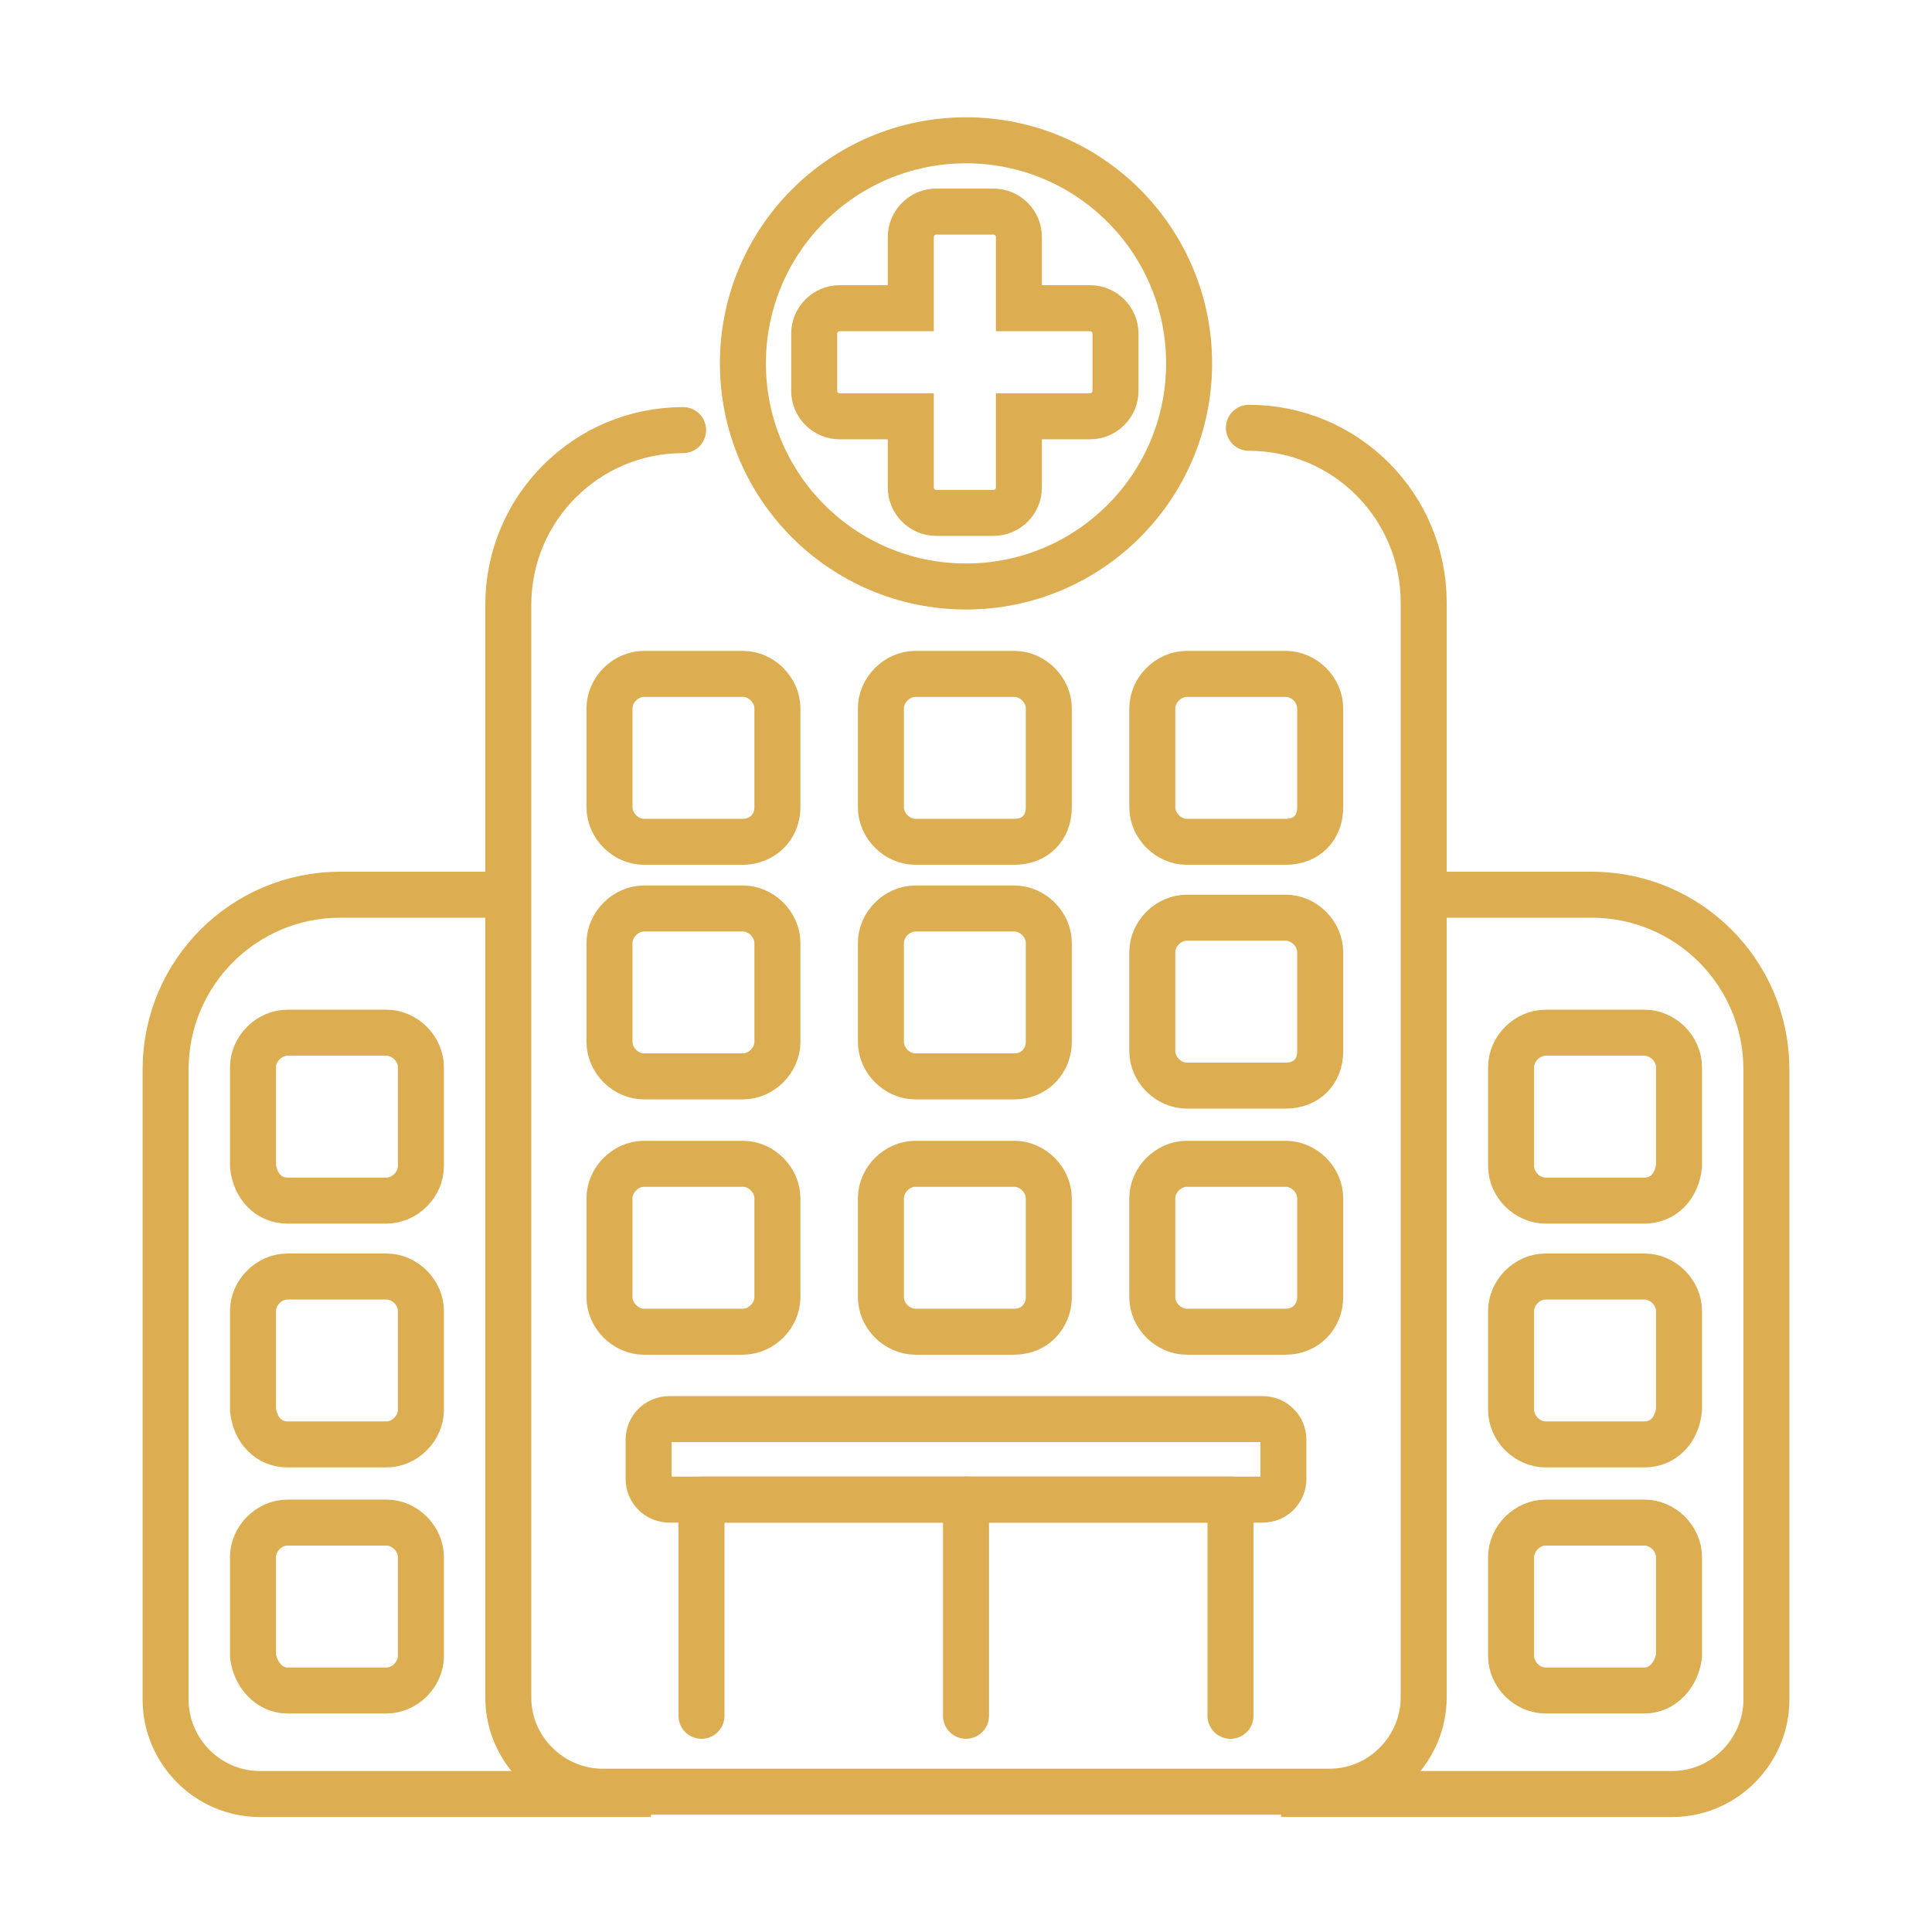
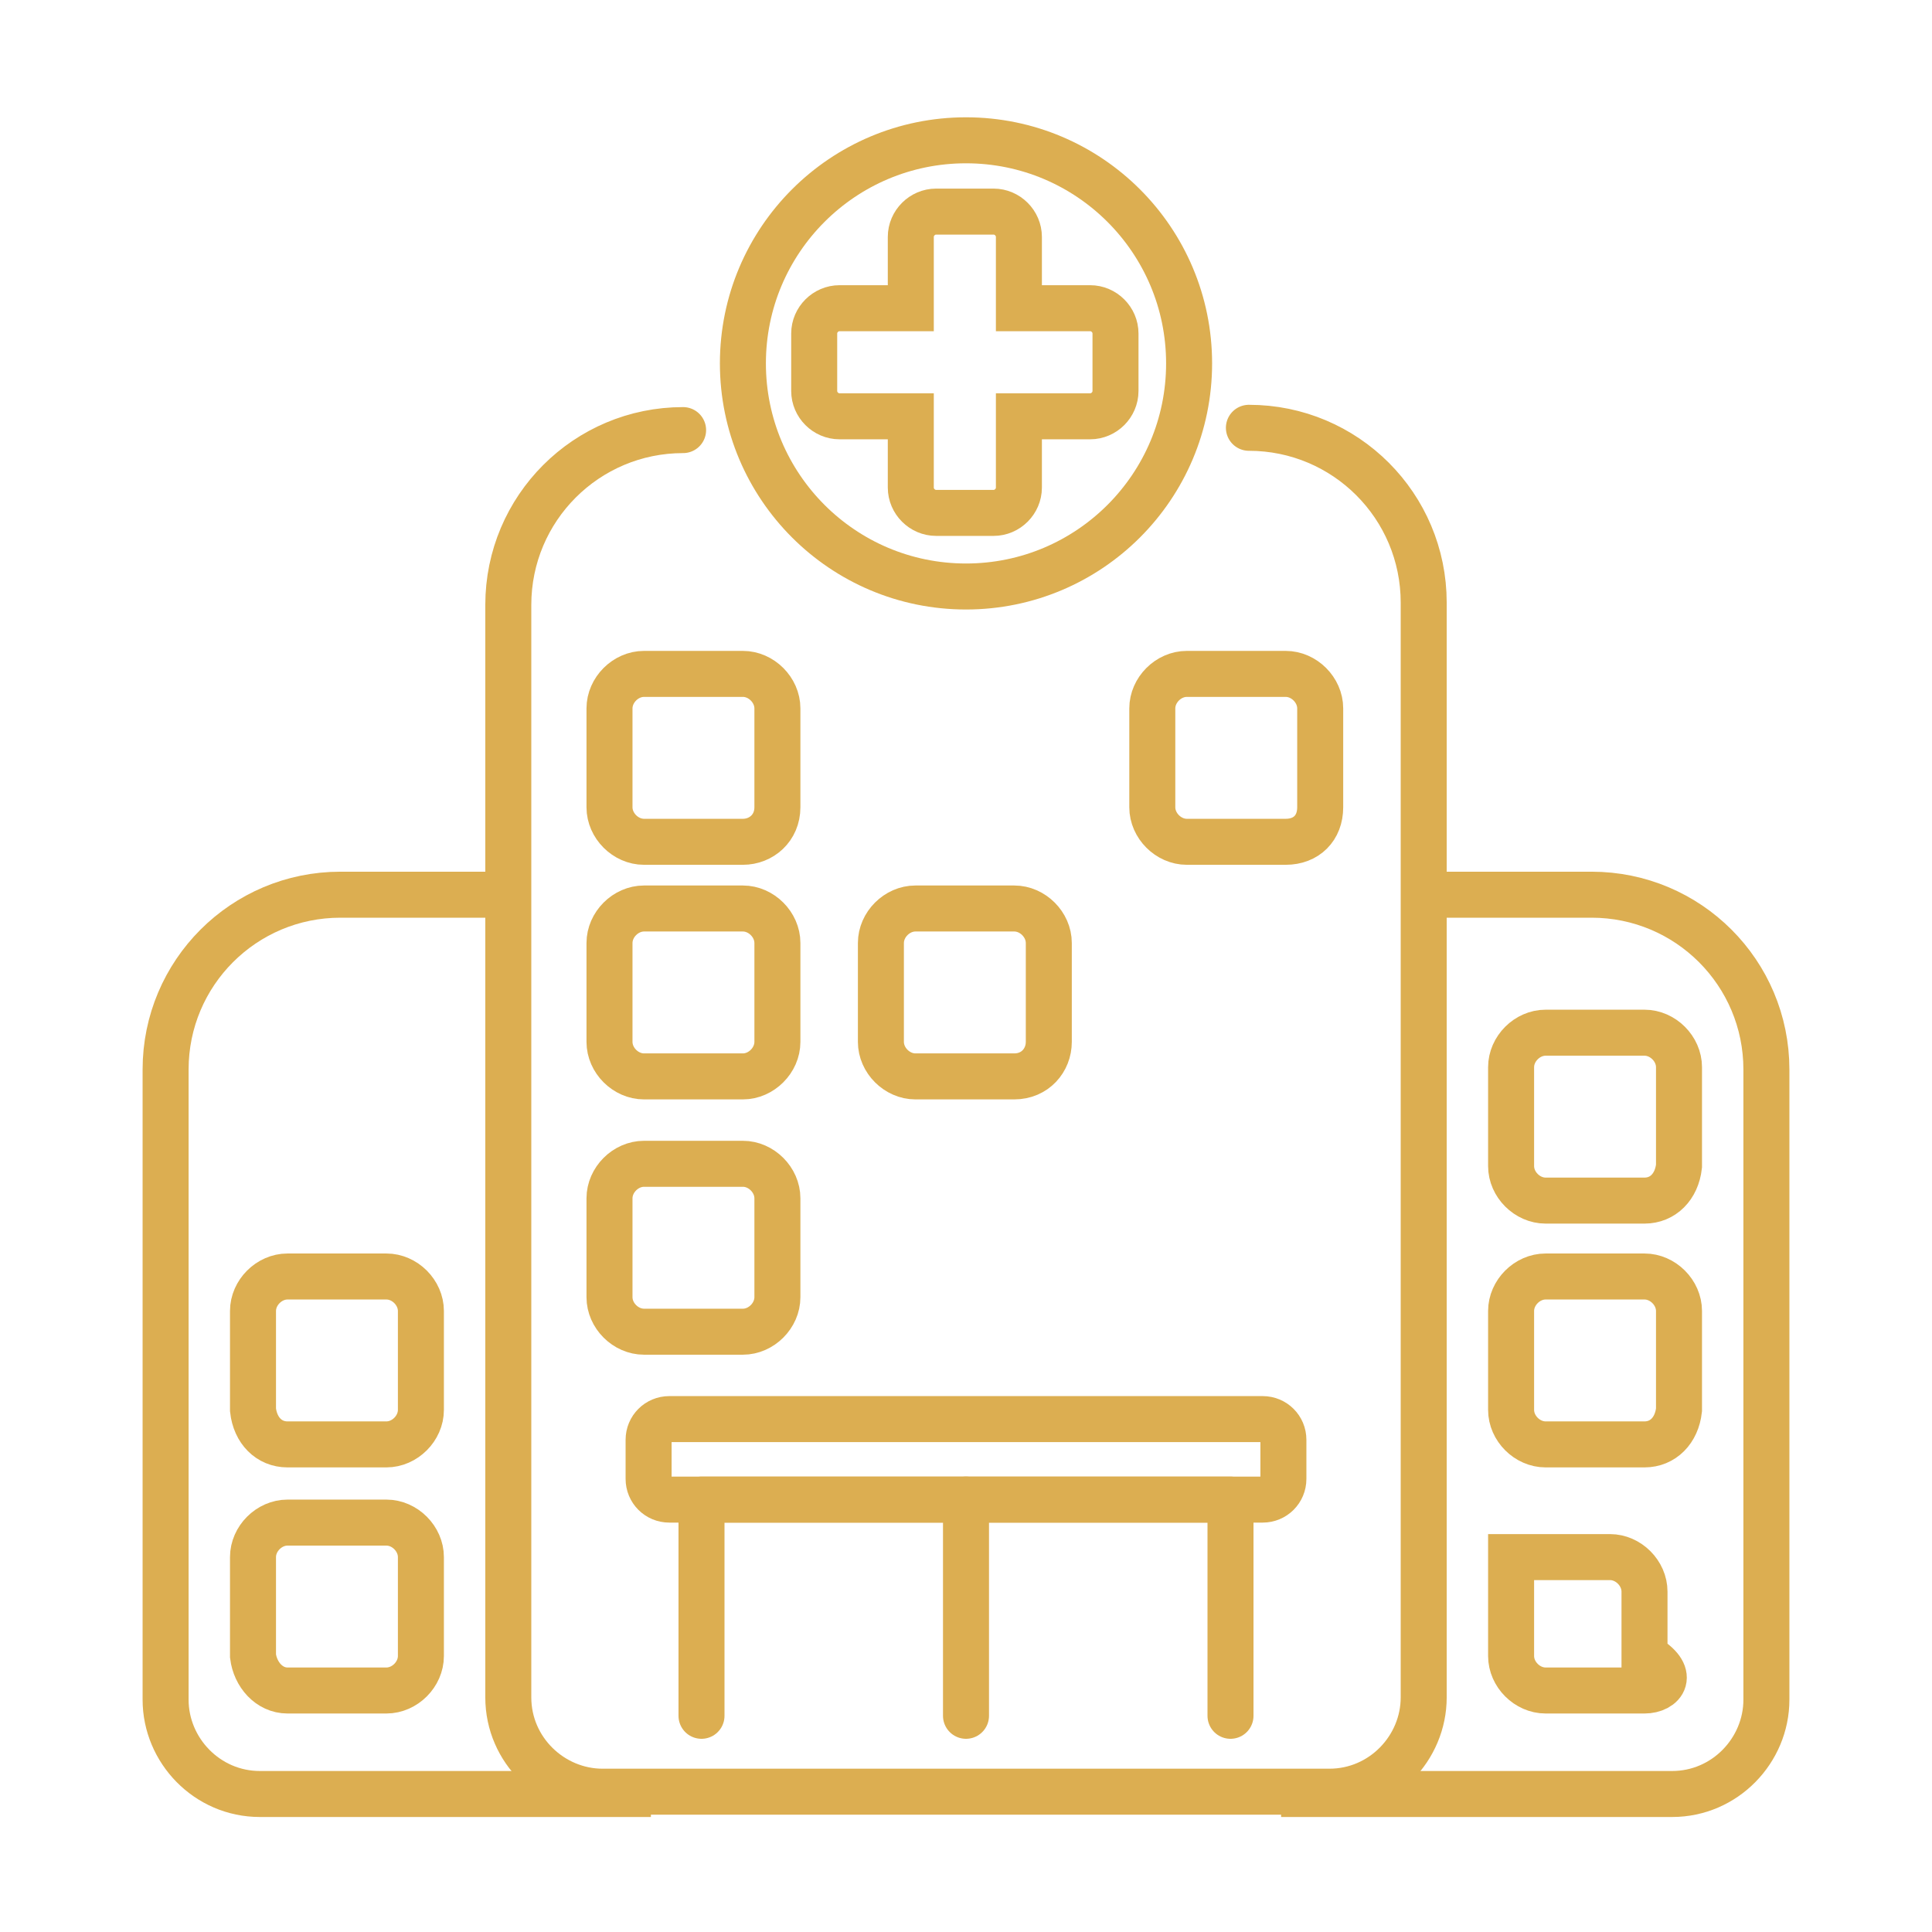
<svg xmlns="http://www.w3.org/2000/svg" version="1.1" id="a" x="0px" y="0px" viewBox="0 0 84 84" style="enable-background:new 0 0 84 84;" xml:space="preserve">
  <style type="text/css">
	.st0{fill:none;stroke:#DCAE51;stroke-width:2;stroke-linecap:round;stroke-linejoin:round;}
	.st1{fill:none;stroke:#DCAE51;stroke-width:2;}
</style>
  <g>
    <line class="st0" x1="42" y1="65.2" x2="42" y2="74.6" />
    <path class="st0" d="M54.3,18.6c4.2,0,7.6,3.4,7.6,7.6v47.6c0,2.2-1.8,4.1-4.1,4.1H26.2c-2.2,0-4.1-1.8-4.1-4.1V26.3   c0-4.2,3.4-7.6,7.6-7.6" />
    <path class="st1" d="M61.8,38.9h7.4c4.2,0,7.6,3.4,7.6,7.6v27.4c0,2.2-1.8,4.1-4.1,4.1h-17" />
    <path class="st1" d="M47.4,13.4h-3.1v-3.1c0-0.6-0.5-1.1-1.1-1.1h-2.5c-0.6,0-1.1,0.5-1.1,1.1v3.1h-3.1c-0.6,0-1.1,0.5-1.1,1.1V17   c0,0.6,0.5,1.1,1.1,1.1h3.1v3.1c0,0.6,0.5,1.1,1.1,1.1h2.5c0.6,0,1.1-0.5,1.1-1.1v-3.1h3.1c0.6,0,1.1-0.5,1.1-1.1v-2.5   C48.5,13.9,48,13.4,47.4,13.4z" />
    <circle class="st1" cx="42" cy="15.8" r="9.7" />
    <path class="st1" d="M32.3,36.6h-4.3c-0.8,0-1.5-0.7-1.5-1.5v-4.3c0-0.8,0.7-1.5,1.5-1.5h4.3c0.8,0,1.5,0.7,1.5,1.5v4.3   C33.8,36,33.1,36.6,32.3,36.6z" />
    <path class="st1" d="M32.3,46.8h-4.3c-0.8,0-1.5-0.7-1.5-1.5V41c0-0.8,0.7-1.5,1.5-1.5h4.3c0.8,0,1.5,0.7,1.5,1.5v4.3   C33.8,46.1,33.1,46.8,32.3,46.8z" />
    <path class="st1" d="M32.3,57.9h-4.3c-0.8,0-1.5-0.7-1.5-1.5v-4.3c0-0.8,0.7-1.5,1.5-1.5h4.3c0.8,0,1.5,0.7,1.5,1.5v4.3   C33.8,57.2,33.1,57.9,32.3,57.9z" />
-     <path class="st1" d="M44.1,36.6h-4.3c-0.8,0-1.5-0.7-1.5-1.5v-4.3c0-0.8,0.7-1.5,1.5-1.5h4.3c0.8,0,1.5,0.7,1.5,1.5v4.3   C45.6,36,45,36.6,44.1,36.6z" />
    <path class="st1" d="M44.1,46.8h-4.3c-0.8,0-1.5-0.7-1.5-1.5V41c0-0.8,0.7-1.5,1.5-1.5h4.3c0.8,0,1.5,0.7,1.5,1.5v4.3   C45.6,46.1,45,46.8,44.1,46.8z" />
-     <path class="st1" d="M44.1,57.9h-4.3c-0.8,0-1.5-0.7-1.5-1.5v-4.3c0-0.8,0.7-1.5,1.5-1.5h4.3c0.8,0,1.5,0.7,1.5,1.5v4.3   C45.6,57.2,45,57.9,44.1,57.9z" />
    <path class="st1" d="M55.9,36.6h-4.3c-0.8,0-1.5-0.7-1.5-1.5v-4.3c0-0.8,0.7-1.5,1.5-1.5h4.3c0.8,0,1.5,0.7,1.5,1.5v4.3   C57.4,36,56.8,36.6,55.9,36.6z" />
-     <path class="st1" d="M55.9,47.2h-4.3c-0.8,0-1.5-0.7-1.5-1.5v-4.3c0-0.8,0.7-1.5,1.5-1.5h4.3c0.8,0,1.5,0.7,1.5,1.5v4.3   C57.4,46.6,56.8,47.2,55.9,47.2z" />
-     <path class="st1" d="M55.9,57.9h-4.3c-0.8,0-1.5-0.7-1.5-1.5v-4.3c0-0.8,0.7-1.5,1.5-1.5h4.3c0.8,0,1.5,0.7,1.5,1.5v4.3   C57.4,57.2,56.8,57.9,55.9,57.9z" />
    <path class="st1" d="M71.5,52.2h-4.3c-0.8,0-1.5-0.7-1.5-1.5v-4.3c0-0.8,0.7-1.5,1.5-1.5h4.3c0.8,0,1.5,0.7,1.5,1.5v4.3   C72.9,51.6,72.3,52.2,71.5,52.2z" />
    <path class="st1" d="M71.5,62.8h-4.3c-0.8,0-1.5-0.7-1.5-1.5v-4.3c0-0.8,0.7-1.5,1.5-1.5h4.3c0.8,0,1.5,0.7,1.5,1.5v4.3   C72.9,62.2,72.3,62.8,71.5,62.8z" />
-     <path class="st1" d="M71.5,73.5h-4.3c-0.8,0-1.5-0.7-1.5-1.5v-4.3c0-0.8,0.7-1.5,1.5-1.5h4.3c0.8,0,1.5,0.7,1.5,1.5V72   C72.9,72.8,72.3,73.5,71.5,73.5z" />
+     <path class="st1" d="M71.5,73.5h-4.3c-0.8,0-1.5-0.7-1.5-1.5v-4.3h4.3c0.8,0,1.5,0.7,1.5,1.5V72   C72.9,72.8,72.3,73.5,71.5,73.5z" />
    <path class="st1" d="M22.2,38.9h-7.4c-4.2,0-7.6,3.4-7.6,7.6v27.4c0,2.2,1.8,4.1,4.1,4.1h17" />
-     <path class="st1" d="M12.5,52.2h4.3c0.8,0,1.5-0.7,1.5-1.5v-4.3c0-0.8-0.7-1.5-1.5-1.5h-4.3c-0.8,0-1.5,0.7-1.5,1.5v4.3   C11.1,51.6,11.7,52.2,12.5,52.2z" />
    <path class="st1" d="M12.5,62.8h4.3c0.8,0,1.5-0.7,1.5-1.5v-4.3c0-0.8-0.7-1.5-1.5-1.5h-4.3c-0.8,0-1.5,0.7-1.5,1.5v4.3   C11.1,62.2,11.7,62.8,12.5,62.8z" />
    <path class="st1" d="M12.5,73.5h4.3c0.8,0,1.5-0.7,1.5-1.5v-4.3c0-0.8-0.7-1.5-1.5-1.5h-4.3c-0.8,0-1.5,0.7-1.5,1.5V72   C11.1,72.8,11.7,73.5,12.5,73.5z" />
    <path class="st0" d="M54.9,65.2H29.1c-0.5,0-0.9-0.4-0.9-0.9v-1.7c0-0.5,0.4-0.9,0.9-0.9h25.8c0.5,0,0.9,0.4,0.9,0.9v1.7   C55.8,64.8,55.4,65.2,54.9,65.2z" />
    <polyline class="st0" points="30.5,74.6 30.5,65.2 53.5,65.2 53.5,74.6  " />
  </g>
</svg>